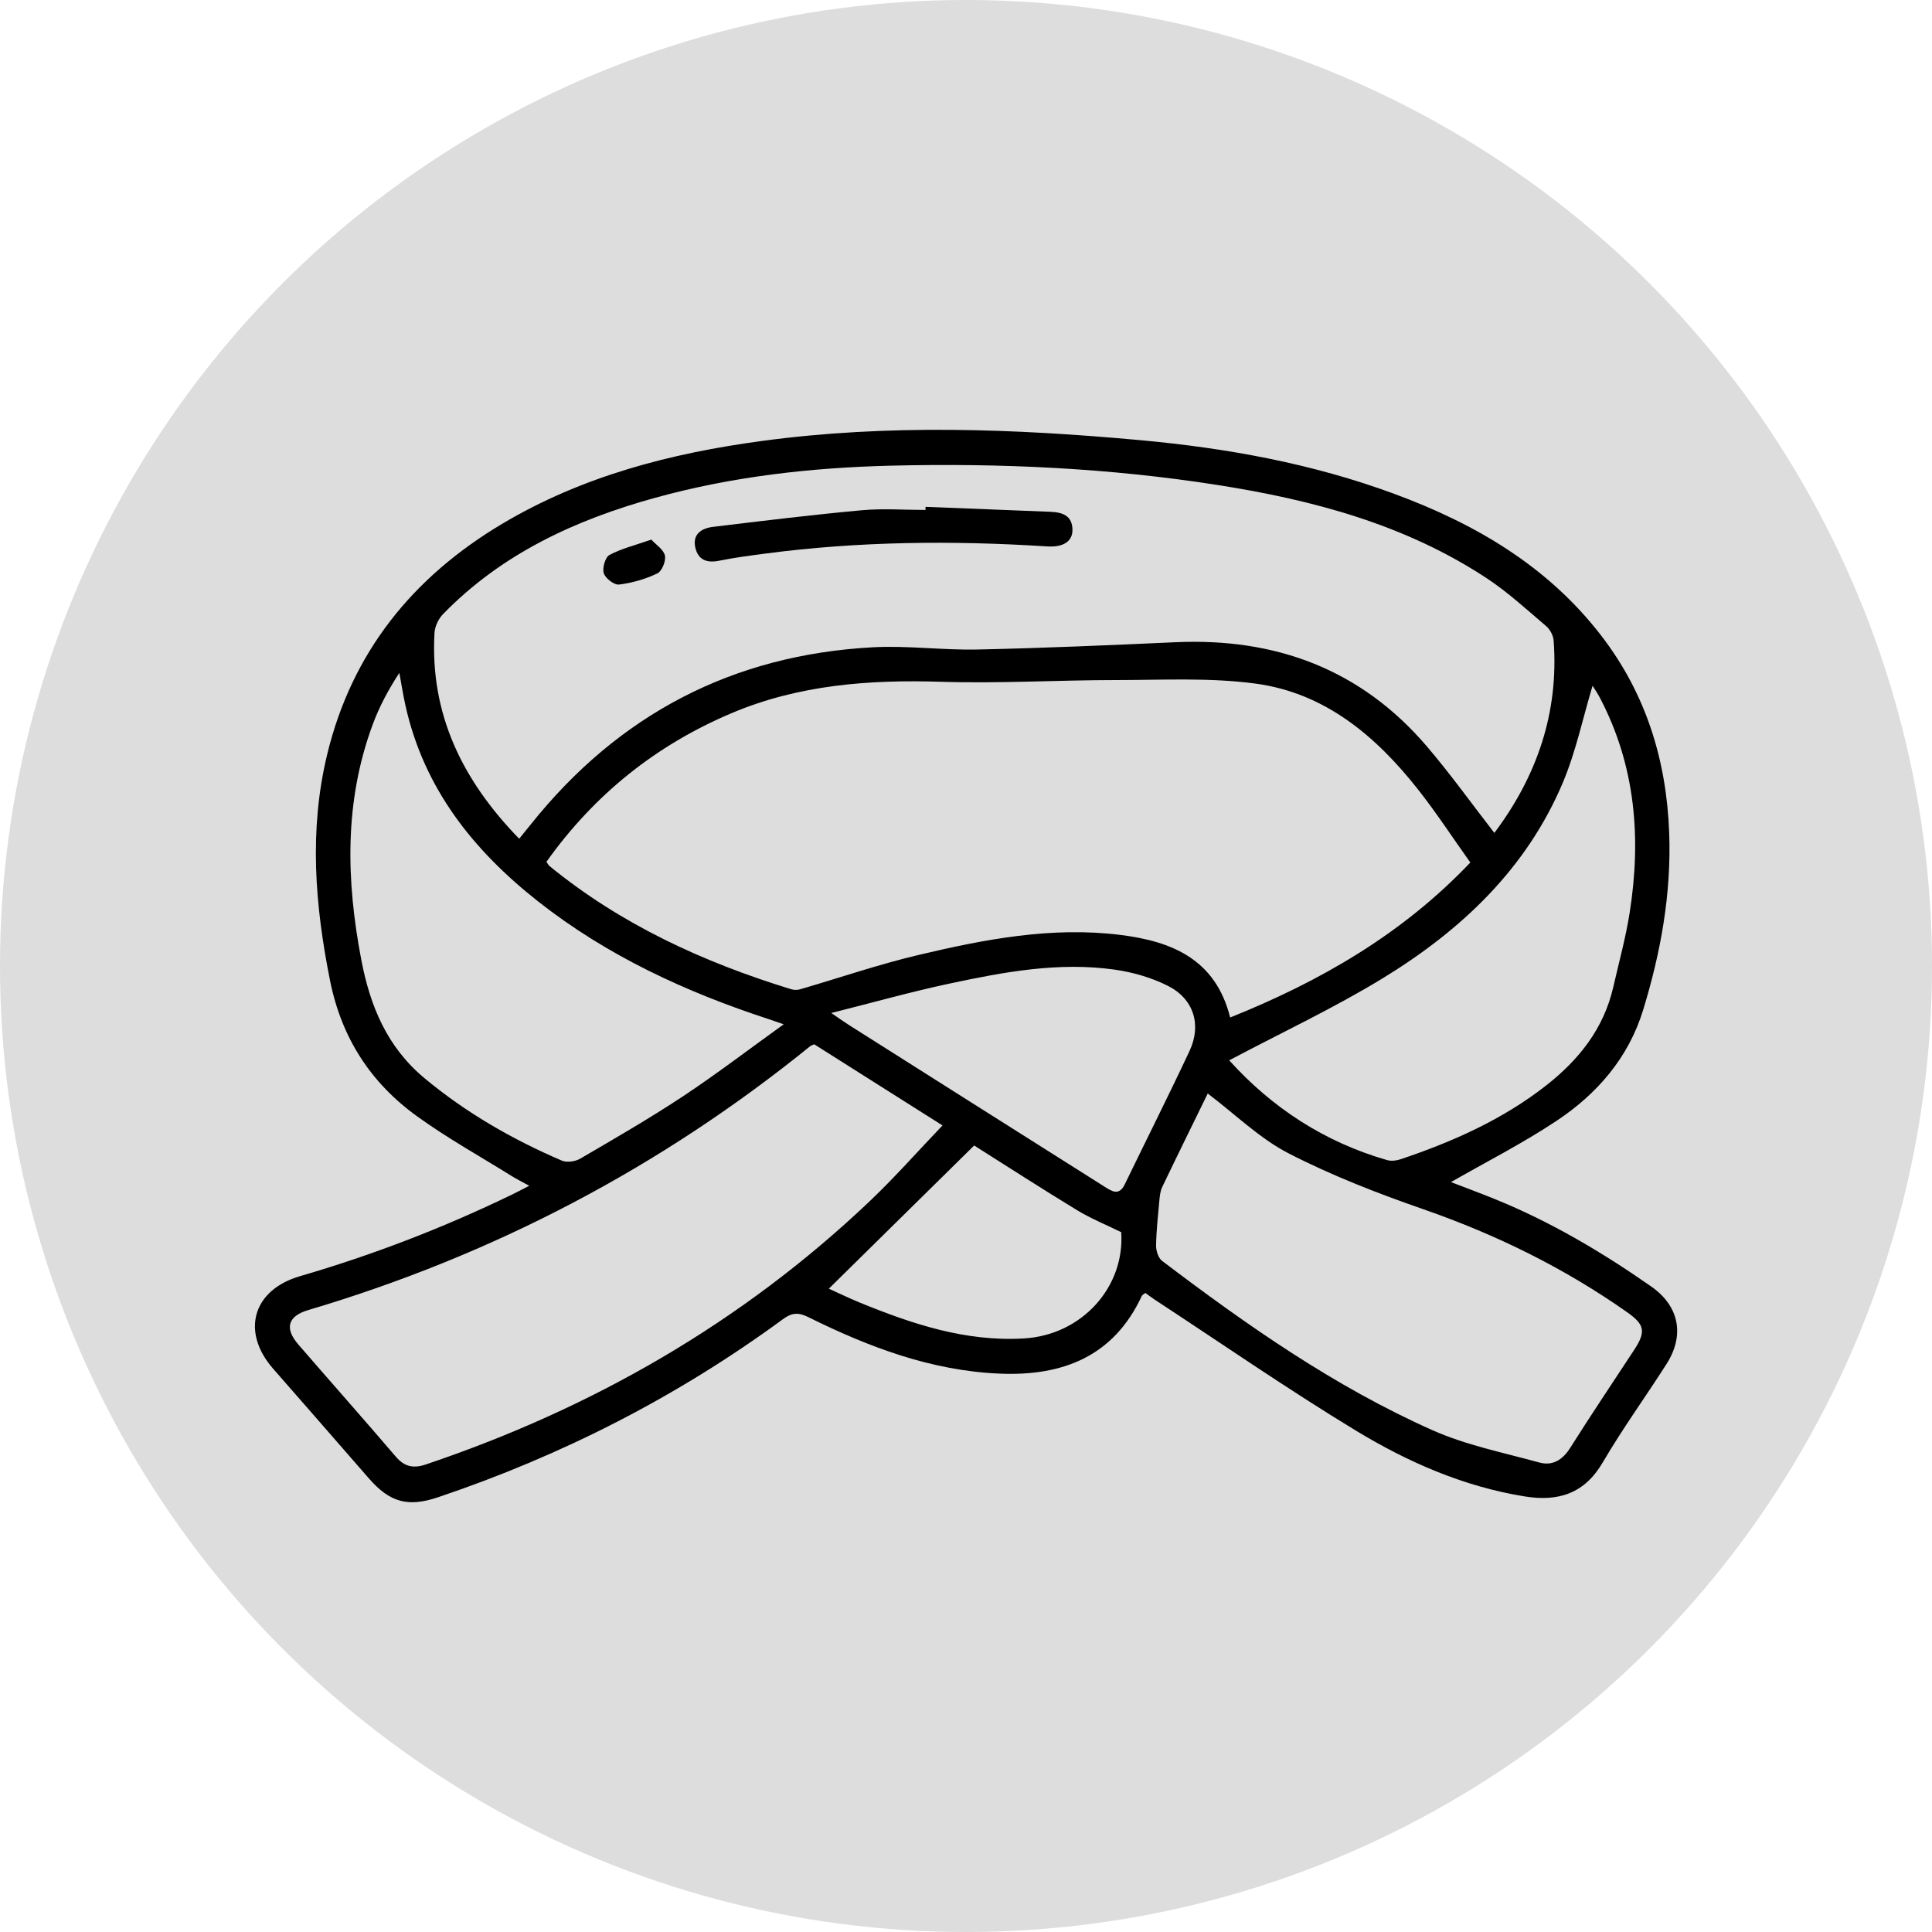
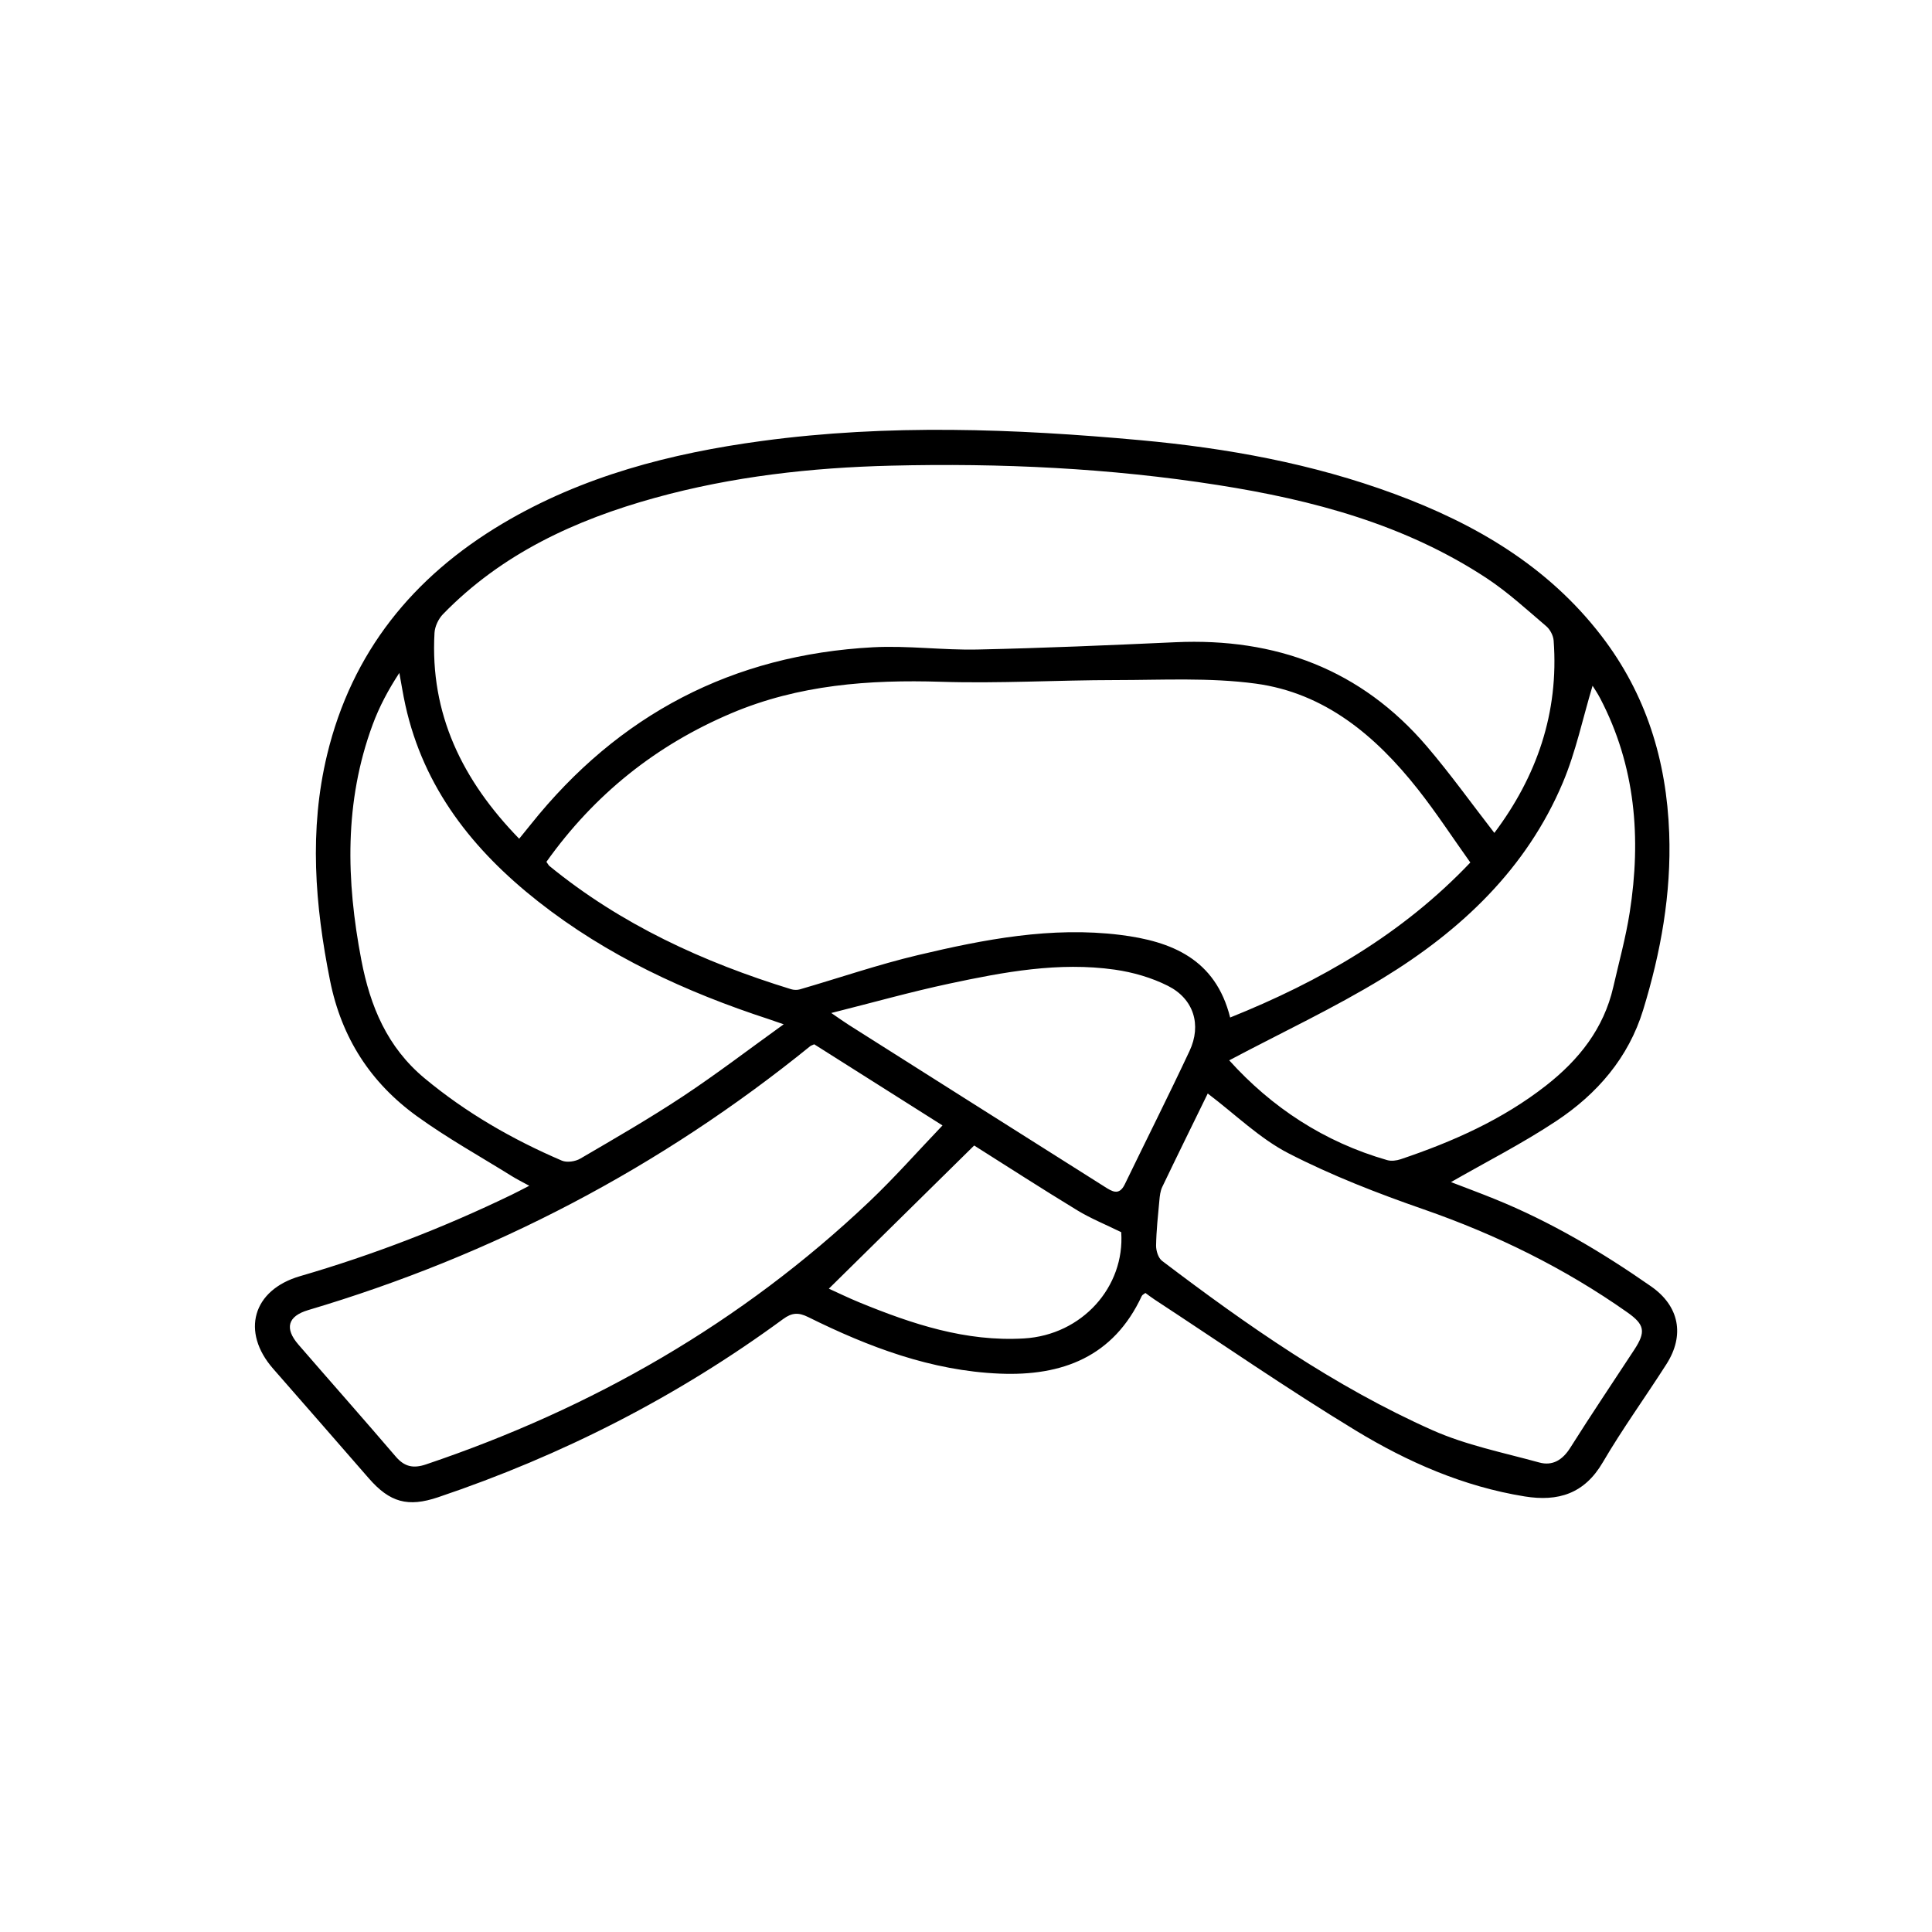
<svg xmlns="http://www.w3.org/2000/svg" version="1.1" id="Capa_1" x="0px" y="0px" viewBox="0 0 80 80" enable-background="new 0 0 80 80" xml:space="preserve">
  <g>
-     <circle fill="#DDDDDD" cx="40" cy="40" r="40" />
    <g>
      <path d="M60.082,48.948c0.537,0.207,1.181,0.445,1.817,0.703c2.308,0.936,4.436,2.197,6.472,3.618    c1.165,0.814,1.399,2.017,0.633,3.217c-0.869,1.362-1.821,2.674-2.636,4.067c-0.762,1.303-1.848,1.634-3.233,1.411    c-2.531-0.408-4.846-1.423-7.001-2.732c-2.832-1.72-5.561-3.609-8.334-5.426c-0.125-0.082-0.243-0.174-0.371-0.267    c-0.058,0.047-0.128,0.075-0.151,0.126c-1.171,2.519-3.295,3.322-5.883,3.214c-2.832-0.118-5.425-1.101-7.93-2.342    c-0.398-0.197-0.67-0.188-1.036,0.081c-4.374,3.211-9.15,5.648-14.289,7.38c-1.248,0.42-1.997,0.218-2.873-0.789    c-1.316-1.512-2.634-3.023-3.955-4.531c-1.341-1.53-0.853-3.263,1.113-3.835c3.025-0.881,5.952-2.01,8.786-3.383    c0.21-0.102,0.416-0.212,0.705-0.36c-0.284-0.156-0.51-0.267-0.722-0.399c-1.314-0.818-2.674-1.574-3.926-2.479    c-1.919-1.386-3.125-3.24-3.602-5.621c-0.626-3.125-0.874-6.229-0.12-9.355c1.023-4.239,3.55-7.355,7.253-9.559    c3.316-1.973,6.969-2.918,10.753-3.428c5.221-0.705,10.446-0.509,15.67-0.032c3.595,0.329,7.125,0.97,10.522,2.226    c3.347,1.237,6.348,2.99,8.567,5.877c1.852,2.409,2.698,5.162,2.807,8.17c0.091,2.506-0.348,4.935-1.078,7.317    c-0.608,1.986-1.907,3.479-3.591,4.598C63.037,47.352,61.518,48.123,60.082,48.948z M22.626,35.687    c0.073,0.102,0.092,0.144,0.123,0.17c2.966,2.425,6.373,3.986,10.005,5.103c0.114,0.035,0.255,0.04,0.368,0.007    c1.629-0.473,3.239-1.027,4.887-1.418c2.748-0.653,5.527-1.19,8.376-0.837c2.125,0.264,3.948,0.996,4.553,3.421    c3.73-1.498,7.124-3.45,9.945-6.418c-0.747-1.049-1.418-2.079-2.177-3.04c-1.742-2.206-3.848-3.981-6.711-4.368    c-1.904-0.257-3.861-0.148-5.795-0.147c-2.41,0.001-4.822,0.147-7.229,0.071c-2.985-0.094-5.898,0.124-8.677,1.299    C27.165,30.854,24.611,32.897,22.626,35.687z M21.498,34.73c0.189-0.233,0.336-0.414,0.482-0.595    c3.635-4.551,8.359-7.023,14.173-7.333c1.435-0.076,2.884,0.124,4.324,0.093c2.734-0.059,5.468-0.178,8.2-0.302    c4.147-0.187,7.677,1.119,10.406,4.312c0.976,1.143,1.853,2.37,2.795,3.584c1.753-2.334,2.677-4.972,2.455-7.965    c-0.015-0.207-0.147-0.458-0.305-0.593c-0.802-0.683-1.585-1.405-2.46-1.983c-3.38-2.229-7.201-3.246-11.141-3.864    c-4.481-0.703-8.998-0.913-13.53-0.802c-3.306,0.08-6.576,0.448-9.771,1.331c-3.303,0.913-6.351,2.316-8.783,4.819    c-0.188,0.193-0.336,0.507-0.351,0.773C17.801,29.565,19.144,32.311,21.498,34.73z M33.715,43.242    c-0.091,0.042-0.135,0.053-0.167,0.079c-6.202,5.027-13.137,8.656-20.787,10.927c-0.848,0.252-0.987,0.756-0.403,1.43    c1.34,1.548,2.698,3.08,4.029,4.636c0.363,0.425,0.73,0.5,1.252,0.324c6.893-2.325,13.068-5.863,18.359-10.884    c1.041-0.988,1.994-2.07,3.029-3.152C37.185,45.438,35.459,44.346,33.715,43.242z M50.01,45.28    c-0.625,1.28-1.262,2.571-1.884,3.87c-0.08,0.167-0.102,0.369-0.119,0.558c-0.058,0.621-0.126,1.244-0.136,1.867    c-0.003,0.214,0.09,0.515,0.247,0.634c3.521,2.672,7.141,5.206,11.194,7.011c1.397,0.622,2.937,0.929,4.423,1.338    c0.555,0.153,0.97-0.105,1.289-0.613c0.86-1.366,1.764-2.705,2.648-4.056c0.488-0.746,0.43-1.042-0.289-1.548    c-2.604-1.834-5.426-3.219-8.437-4.266c-1.901-0.661-3.796-1.396-5.582-2.314C52.164,47.145,51.158,46.148,50.01,45.28z     M32.451,42.414c-0.3-0.104-0.458-0.161-0.618-0.213c-3.441-1.124-6.693-2.624-9.554-4.877c-2.692-2.12-4.735-4.692-5.493-8.125    c-0.098-0.442-0.167-0.89-0.25-1.335c-0.46,0.701-0.833,1.404-1.106,2.144c-1.181,3.195-1.098,6.449-0.468,9.744    c0.368,1.923,1.072,3.61,2.618,4.896c1.722,1.432,3.637,2.532,5.683,3.41c0.209,0.09,0.558,0.039,0.764-0.081    c1.431-0.836,2.869-1.665,4.25-2.579C29.672,44.474,31.004,43.455,32.451,42.414z M50.899,43.906    c1.751,1.942,3.925,3.382,6.541,4.132c0.17,0.049,0.387,0.021,0.56-0.037c2.154-0.725,4.215-1.639,6.02-3.052    c1.36-1.065,2.389-2.357,2.783-4.08c0.235-1.028,0.517-2.049,0.68-3.089c0.481-3.073,0.243-6.061-1.226-8.87    c-0.109-0.209-0.245-0.405-0.312-0.515c-0.406,1.349-0.692,2.73-1.229,4.006c-1.506,3.575-4.215,6.123-7.45,8.101    C55.239,41.741,53.072,42.754,50.899,43.906z M34.421,41.946c0.341,0.232,0.528,0.368,0.724,0.492    c1.619,1.026,3.239,2.051,4.859,3.076c1.911,1.209,3.823,2.417,5.735,3.625c0.306,0.194,0.6,0.389,0.837-0.101    c0.891-1.841,1.812-3.668,2.68-5.519c0.507-1.081,0.174-2.159-0.895-2.697c-0.677-0.341-1.448-0.564-2.201-0.671    c-2.319-0.329-4.596,0.097-6.851,0.579C37.718,41.069,36.15,41.512,34.421,41.946z M40.338,47.433    c-2.027,1.997-4.012,3.953-6.017,5.928c0.378,0.171,0.82,0.387,1.274,0.573c2.18,0.893,4.394,1.63,6.803,1.488    c2.412-0.142,4.185-2.139,4.029-4.4c-0.652-0.321-1.262-0.566-1.817-0.904C43.142,49.225,41.698,48.292,40.338,47.433z" />
-       <path d="M38.325,20.987c1.721,0.069,3.442,0.138,5.163,0.205c0.5,0.019,0.918,0.154,0.92,0.752    c0.002,0.476-0.382,0.724-1.043,0.682c-3.899-0.249-7.791-0.215-11.671,0.296c-0.64,0.084-1.281,0.167-1.913,0.296    c-0.512,0.105-0.874-0.032-0.989-0.544c-0.127-0.562,0.265-0.8,0.728-0.857c2.05-0.249,4.1-0.499,6.156-0.688    c0.875-0.081,1.764-0.013,2.646-0.013C38.323,21.073,38.324,21.03,38.325,20.987z" />
-       <path d="M26.97,22.344c0.198,0.217,0.509,0.412,0.563,0.662c0.048,0.223-0.123,0.647-0.315,0.738    c-0.492,0.236-1.042,0.394-1.584,0.461c-0.201,0.025-0.566-0.256-0.633-0.468c-0.068-0.217,0.06-0.664,0.237-0.758    C25.74,22.712,26.309,22.574,26.97,22.344z" />
    </g>
  </g>
  <g>
</g>
  <g>
</g>
  <g>
</g>
  <g>
</g>
  <g>
</g>
  <g>
</g>
  <g>
</g>
  <g>
</g>
  <g>
</g>
  <g>
</g>
  <g>
</g>
  <g>
</g>
  <g>
</g>
  <g>
</g>
  <g>
</g>
</svg>